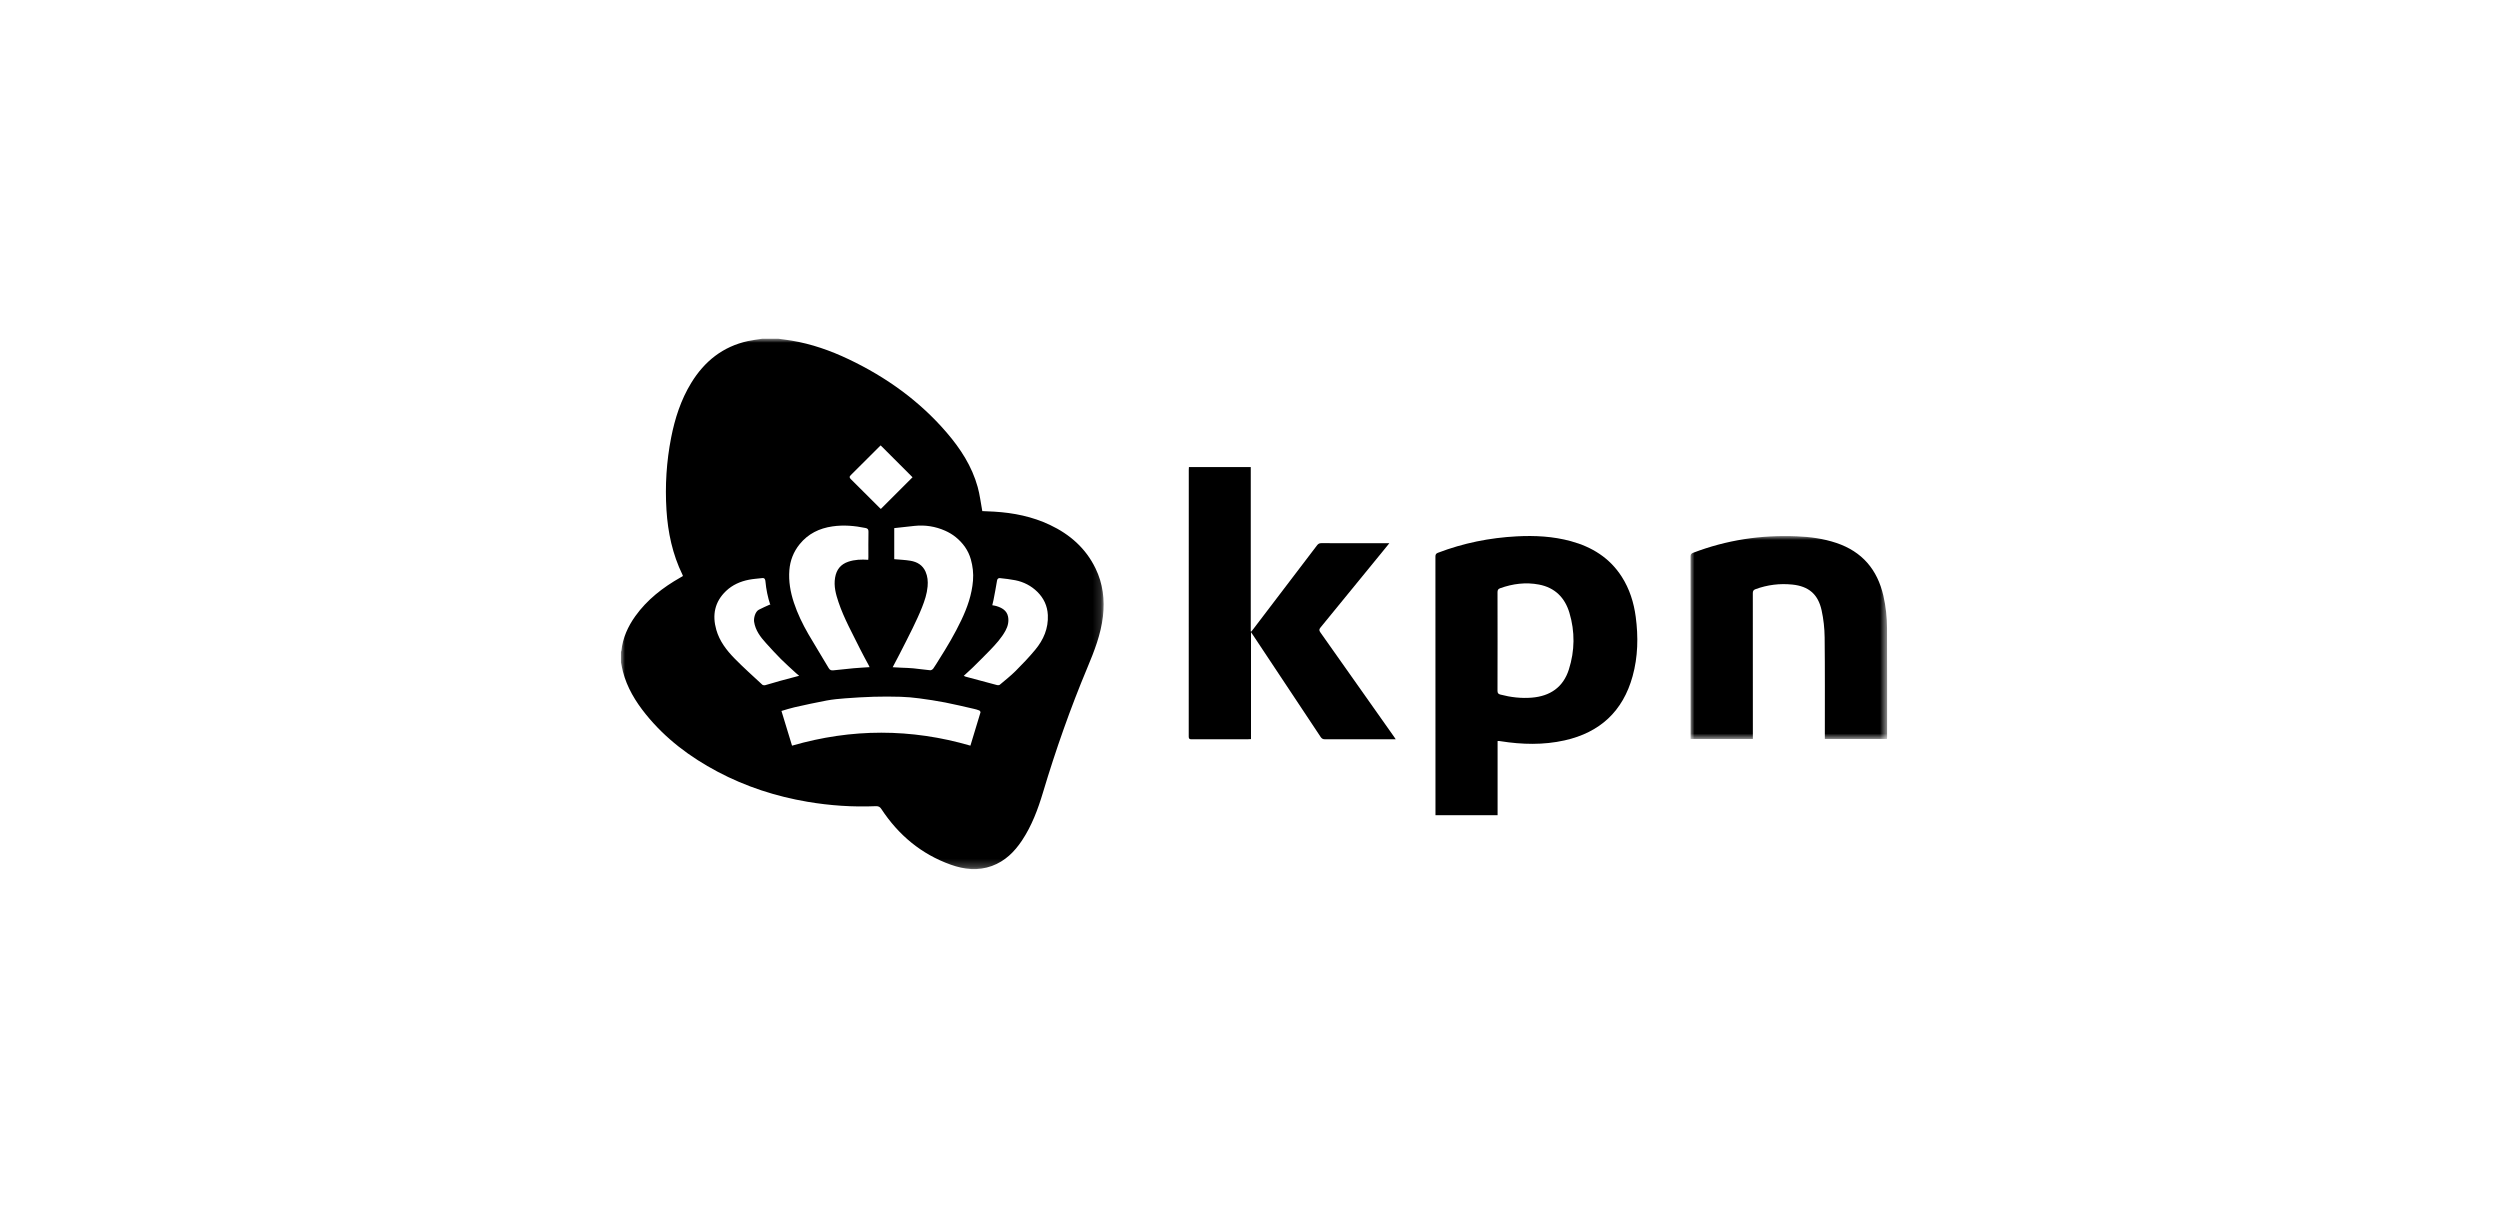
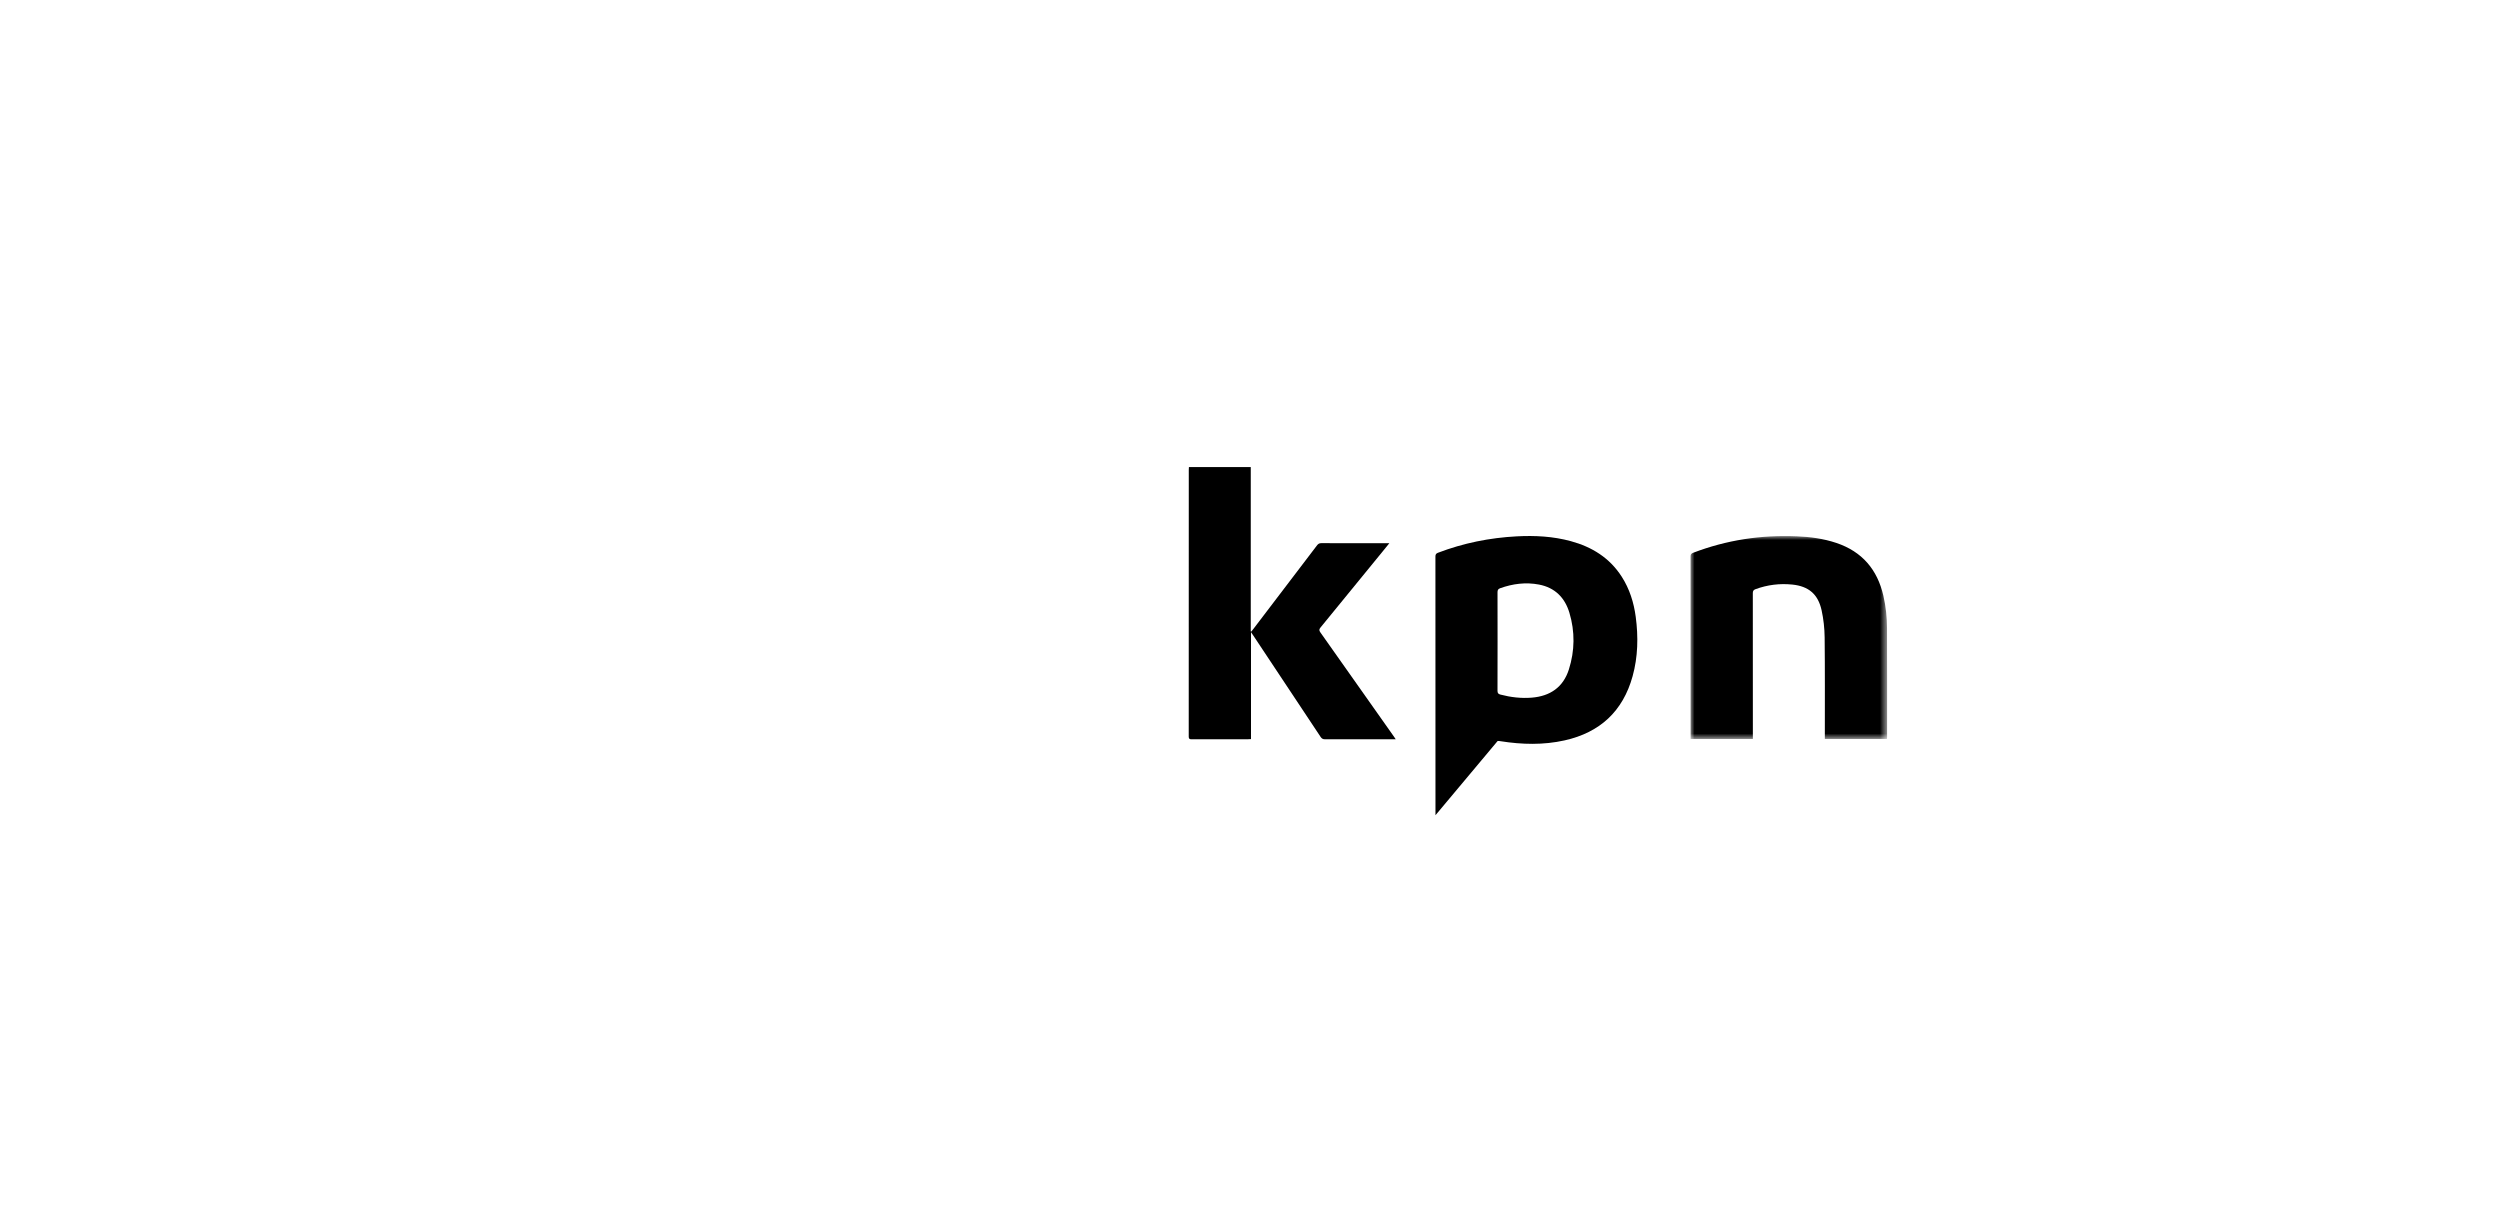
<svg xmlns="http://www.w3.org/2000/svg" xmlns:xlink="http://www.w3.org/1999/xlink" width="310px" height="150px" viewBox="0 0 310 150" version="1.1">
  <title>dft-clients-kpn</title>
  <defs>
    <polygon id="path-1" points="0 0 59.851 0 59.851 65.77 0 65.77" />
    <polygon id="path-3" points="0 0 24.373 0 24.373 25.17 0 25.17" />
  </defs>
  <g id="dft-clients-kpn" stroke="none" stroke-width="1" fill="none" fill-rule="evenodd">
    <g id="Group-11" transform="translate(77, 42)">
      <g id="Group-3">
        <mask id="mask-2" fill="white">
          <use xlink:href="#path-1" />
        </mask>
        <g id="Clip-2" />
-         <path d="M51.371,38.569 C50.613,39.484 49.789,40.348 48.948,41.188 C48.332,41.802 47.644,42.344 46.977,42.906 C46.903,42.968 46.746,42.978 46.643,42.952 C45.337,42.609 44.034,42.257 42.73,41.904 C42.669,41.887 42.613,41.853 42.506,41.804 C42.834,41.501 43.149,41.211 43.464,40.92 C43.536,40.853 43.608,40.788 43.677,40.718 C44.371,40.026 45.077,39.343 45.755,38.635 C46.476,37.884 47.183,37.119 47.686,36.192 C47.985,35.643 48.117,35.048 47.996,34.452 C47.842,33.694 47.23,33.357 46.543,33.15 C46.392,33.105 46.232,33.087 46.043,33.049 C46.095,32.829 46.153,32.617 46.194,32.401 C46.346,31.595 46.505,30.791 46.635,29.982 C46.676,29.728 46.836,29.67 47.015,29.689 C47.642,29.757 48.27,29.826 48.887,29.948 C49.938,30.156 50.876,30.64 51.631,31.387 C52.418,32.165 52.877,33.118 52.932,34.265 C53.01,35.928 52.395,37.333 51.371,38.569 M44.58,46.338 C44.177,47.702 43.758,49.062 43.331,50.46 C35.959,48.318 28.601,48.319 21.213,50.462 C20.778,49.036 20.347,47.624 19.9,46.159 C20.435,46.006 20.962,45.826 21.502,45.706 C22.832,45.408 24.164,45.113 25.504,44.864 C26.261,44.723 27.034,44.652 27.803,44.593 C28.976,44.506 30.151,44.432 31.327,44.398 C32.44,44.366 33.555,44.368 34.668,44.401 C35.441,44.423 36.216,44.494 36.982,44.595 C38.062,44.738 39.141,44.902 40.209,45.109 C41.4,45.34 42.579,45.629 43.763,45.897 C43.991,45.949 44.219,46.01 44.434,46.099 C44.506,46.129 44.599,46.275 44.58,46.338 M17.888,42.961 C17.777,42.99 17.601,42.971 17.524,42.9 C16.365,41.825 15.181,40.772 14.077,39.642 C13.088,38.63 12.223,37.504 11.823,36.106 C11.296,34.269 11.616,32.623 13.033,31.277 C13.826,30.524 14.804,30.093 15.87,29.886 C16.414,29.78 16.974,29.747 17.526,29.682 C17.848,29.645 17.897,29.897 17.916,30.107 C18.005,31.09 18.204,32.047 18.509,32.983 C18.515,33.002 18.503,33.025 18.499,33.047 C18.487,33.02 18.475,32.994 18.462,32.967 C18.005,33.178 17.538,33.37 17.094,33.606 C16.628,33.855 16.444,34.681 16.509,35.104 C16.673,36.173 17.292,36.982 17.986,37.748 C18.589,38.414 19.193,39.079 19.828,39.715 C20.432,40.318 21.074,40.883 21.702,41.465 C21.813,41.567 21.933,41.661 22.096,41.798 C21.252,42.022 20.488,42.219 19.727,42.43 C19.113,42.601 18.504,42.796 17.888,42.961 M20.88,28.703 C20.973,27.512 21.393,26.422 22.159,25.478 C23.214,24.179 24.599,23.506 26.23,23.272 C27.608,23.074 28.968,23.191 30.322,23.471 C30.572,23.523 30.697,23.62 30.69,23.921 C30.666,24.976 30.681,26.034 30.68,27.09 C30.68,27.195 30.67,27.298 30.663,27.415 C29.805,27.358 28.986,27.384 28.192,27.652 C27.24,27.973 26.719,28.633 26.551,29.626 C26.371,30.694 26.645,31.686 26.977,32.673 C27.662,34.707 28.717,36.572 29.658,38.488 C29.983,39.149 30.348,39.791 30.693,40.442 C30.737,40.524 30.773,40.61 30.829,40.727 C30.139,40.773 29.483,40.806 28.83,40.864 C28.007,40.938 27.186,41.033 26.364,41.118 C26.112,41.144 25.921,41.126 25.76,40.847 C24.933,39.428 24.051,38.041 23.231,36.618 C22.518,35.378 21.893,34.092 21.441,32.726 C21.007,31.416 20.774,30.075 20.88,28.703 M28.503,16.909 C29.691,15.742 30.864,14.559 32.042,13.382 C32.103,13.321 32.166,13.263 32.203,13.229 C33.533,14.559 34.853,15.881 36.155,17.181 C34.87,18.465 33.555,19.78 32.224,21.109 C32.172,21.061 32.1,20.999 32.033,20.931 C30.862,19.762 29.696,18.588 28.517,17.426 C28.323,17.234 28.288,17.121 28.503,16.909 M40.194,23.807 C40.657,24.012 41.111,24.278 41.503,24.596 C42.401,25.324 43.066,26.229 43.384,27.362 C43.625,28.223 43.725,29.085 43.652,29.994 C43.51,31.741 42.945,33.34 42.202,34.902 C41.393,36.601 40.437,38.215 39.43,39.799 C39.196,40.17 38.977,40.549 38.723,40.905 C38.645,41.012 38.466,41.122 38.345,41.111 C37.641,41.049 36.941,40.939 36.238,40.871 C35.765,40.824 35.288,40.82 34.812,40.796 C34.457,40.778 34.103,40.758 33.693,40.736 C33.984,40.181 34.263,39.663 34.53,39.138 C35.083,38.053 35.644,36.972 36.176,35.877 C36.585,35.033 36.985,34.181 37.331,33.31 C37.66,32.48 37.943,31.635 38.023,30.725 C38.08,30.077 38.026,29.471 37.766,28.882 C37.408,28.072 36.728,27.672 35.897,27.534 C35.251,27.426 34.592,27.403 33.886,27.338 L33.886,27.132 L33.886,23.486 C34.732,23.392 35.568,23.297 36.405,23.21 C37.72,23.074 38.99,23.274 40.194,23.807 M53.184,23.086 C51.008,22.055 48.692,21.59 46.302,21.445 C45.772,21.413 45.243,21.396 44.805,21.376 C44.612,20.345 44.498,19.346 44.233,18.389 C43.523,15.82 42.1,13.632 40.382,11.633 C37.013,7.713 32.901,4.77 28.252,2.554 C25.984,1.473 23.626,0.644 21.137,0.232 C20.592,0.141 20.042,0.077 19.495,0 L17.532,0 C16.933,0.096 16.327,0.164 15.735,0.294 C12.628,0.977 10.352,2.801 8.716,5.474 C7.433,7.571 6.69,9.872 6.221,12.267 C5.641,15.231 5.454,18.225 5.642,21.238 C5.817,24.029 6.391,26.73 7.624,29.264 C7.643,29.302 7.656,29.344 7.685,29.423 C7.579,29.486 7.473,29.552 7.364,29.614 C5.193,30.849 3.247,32.35 1.779,34.402 C0.86,35.688 0.226,37.093 0.052,38.681 C0.046,38.734 0.018,38.784 -0,38.835 L-0,40.142 C0.078,40.512 0.141,40.886 0.235,41.253 C0.749,43.255 1.796,44.978 3.078,46.568 C5.517,49.593 8.558,51.877 11.973,53.687 C15.485,55.548 19.218,56.756 23.134,57.422 C25.938,57.898 28.76,58.085 31.6,57.966 C31.945,57.952 32.116,58.053 32.297,58.33 C34.417,61.547 37.231,63.908 40.883,65.216 C42.567,65.82 44.272,66.011 45.999,65.379 C47.626,64.782 48.787,63.632 49.724,62.224 C50.942,60.391 51.705,58.352 52.33,56.264 C53.903,51.007 55.721,45.838 57.84,40.776 C58.695,38.734 59.497,36.682 59.761,34.461 C60.008,32.379 59.765,30.375 58.844,28.477 C57.63,25.978 55.662,24.258 53.184,23.086" id="Fill-1" fill="#000000" mask="url(#mask-2)" />
      </g>
-       <path d="M117.538,41.02 C116.833,43.233 115.202,44.326 112.934,44.509 C111.621,44.615 110.326,44.461 109.051,44.127 C108.792,44.059 108.688,43.95 108.69,43.661 C108.705,41.624 108.698,39.588 108.698,37.552 C108.698,35.515 108.703,33.479 108.692,31.443 C108.691,31.179 108.758,31.034 109.018,30.941 C110.588,30.378 112.198,30.173 113.838,30.486 C115.804,30.861 117.042,32.104 117.605,33.978 C118.308,36.321 118.28,38.693 117.538,41.02 M124.093,29.509 C122.599,27.176 120.413,25.822 117.791,25.106 C115.592,24.505 113.347,24.388 111.081,24.507 C107.718,24.684 104.456,25.341 101.306,26.543 C101.058,26.638 100.993,26.763 100.993,27.018 C101,37.586 100.999,48.155 100.999,58.723 L100.999,59.087 L108.701,59.087 L108.701,49.89 C108.778,49.885 108.819,49.878 108.86,49.881 C108.936,49.888 109.011,49.9 109.087,49.912 C111.735,50.33 114.386,50.394 117.015,49.807 C121.392,48.829 124.244,46.195 125.443,41.85 C126.11,39.432 126.158,36.967 125.831,34.494 C125.596,32.717 125.068,31.032 124.093,29.509" id="Fill-4" fill="#000000" />
+       <path d="M117.538,41.02 C116.833,43.233 115.202,44.326 112.934,44.509 C111.621,44.615 110.326,44.461 109.051,44.127 C108.792,44.059 108.688,43.95 108.69,43.661 C108.705,41.624 108.698,39.588 108.698,37.552 C108.698,35.515 108.703,33.479 108.692,31.443 C108.691,31.179 108.758,31.034 109.018,30.941 C110.588,30.378 112.198,30.173 113.838,30.486 C115.804,30.861 117.042,32.104 117.605,33.978 C118.308,36.321 118.28,38.693 117.538,41.02 M124.093,29.509 C122.599,27.176 120.413,25.822 117.791,25.106 C115.592,24.505 113.347,24.388 111.081,24.507 C107.718,24.684 104.456,25.341 101.306,26.543 C101.058,26.638 100.993,26.763 100.993,27.018 C101,37.586 100.999,48.155 100.999,58.723 L100.999,59.087 L108.701,49.89 C108.778,49.885 108.819,49.878 108.86,49.881 C108.936,49.888 109.011,49.9 109.087,49.912 C111.735,50.33 114.386,50.394 117.015,49.807 C121.392,48.829 124.244,46.195 125.443,41.85 C126.11,39.432 126.158,36.967 125.831,34.494 C125.596,32.717 125.068,31.032 124.093,29.509" id="Fill-4" fill="#000000" />
      <path d="M86.722,36.41 C86.549,36.166 86.564,36.03 86.747,35.806 C89.311,32.681 91.864,29.548 94.42,26.416 C94.692,26.083 94.962,25.749 95.279,25.358 L94.89,25.358 C92.208,25.358 89.527,25.362 86.845,25.352 C86.597,25.351 86.455,25.434 86.309,25.626 C83.694,29.07 81.072,32.509 78.45,35.949 C78.355,36.072 78.258,36.194 78.162,36.317 C78.139,36.307 78.117,36.299 78.095,36.29 L78.095,15.917 L70.426,15.917 C70.419,16.039 70.409,16.144 70.409,16.251 C70.408,27.276 70.409,38.302 70.402,49.328 C70.402,49.604 70.486,49.673 70.753,49.672 C73.096,49.662 75.44,49.666 77.784,49.665 C77.887,49.665 77.99,49.655 78.124,49.647 L78.124,36.389 C78.238,36.554 78.305,36.649 78.371,36.748 C81.167,40.956 83.965,45.163 86.755,49.376 C86.898,49.592 87.048,49.673 87.307,49.672 C90.087,49.662 92.867,49.666 95.646,49.666 L96.067,49.666 C95.962,49.509 95.904,49.418 95.842,49.329 C92.804,45.021 89.769,40.711 86.722,36.41" id="Fill-6" fill="#000000" />
      <g id="Group-10" transform="translate(132.627, 24.469)">
        <mask id="mask-4" fill="white">
          <use xlink:href="#path-3" />
        </mask>
        <g id="Clip-9" />
        <path d="M24.363,11.397 C24.358,10.055 24.213,8.724 23.913,7.412 C23.17,4.161 21.279,1.93 18.087,0.857 C16.494,0.322 14.847,0.101 13.175,0.031 C8.754,-0.156 4.467,0.491 0.328,2.075 C0.089,2.166 -0.001,2.275 0,2.542 C0.008,9.96 0.007,17.38 0.007,24.8 L0.007,25.17 L7.728,25.17 L7.728,24.707 C7.728,18.834 7.73,12.961 7.722,7.088 C7.721,6.819 7.799,6.684 8.055,6.589 C9.535,6.047 11.062,5.857 12.621,6.017 C14.643,6.225 15.811,7.21 16.251,9.203 C16.493,10.3 16.616,11.443 16.629,12.568 C16.675,16.631 16.651,20.695 16.653,24.759 L16.653,25.168 L24.356,25.168 C24.362,25.077 24.372,25.002 24.372,24.928 C24.371,20.418 24.379,15.907 24.363,11.397" id="Fill-8" fill="#000000" mask="url(#mask-4)" />
      </g>
    </g>
  </g>
</svg>